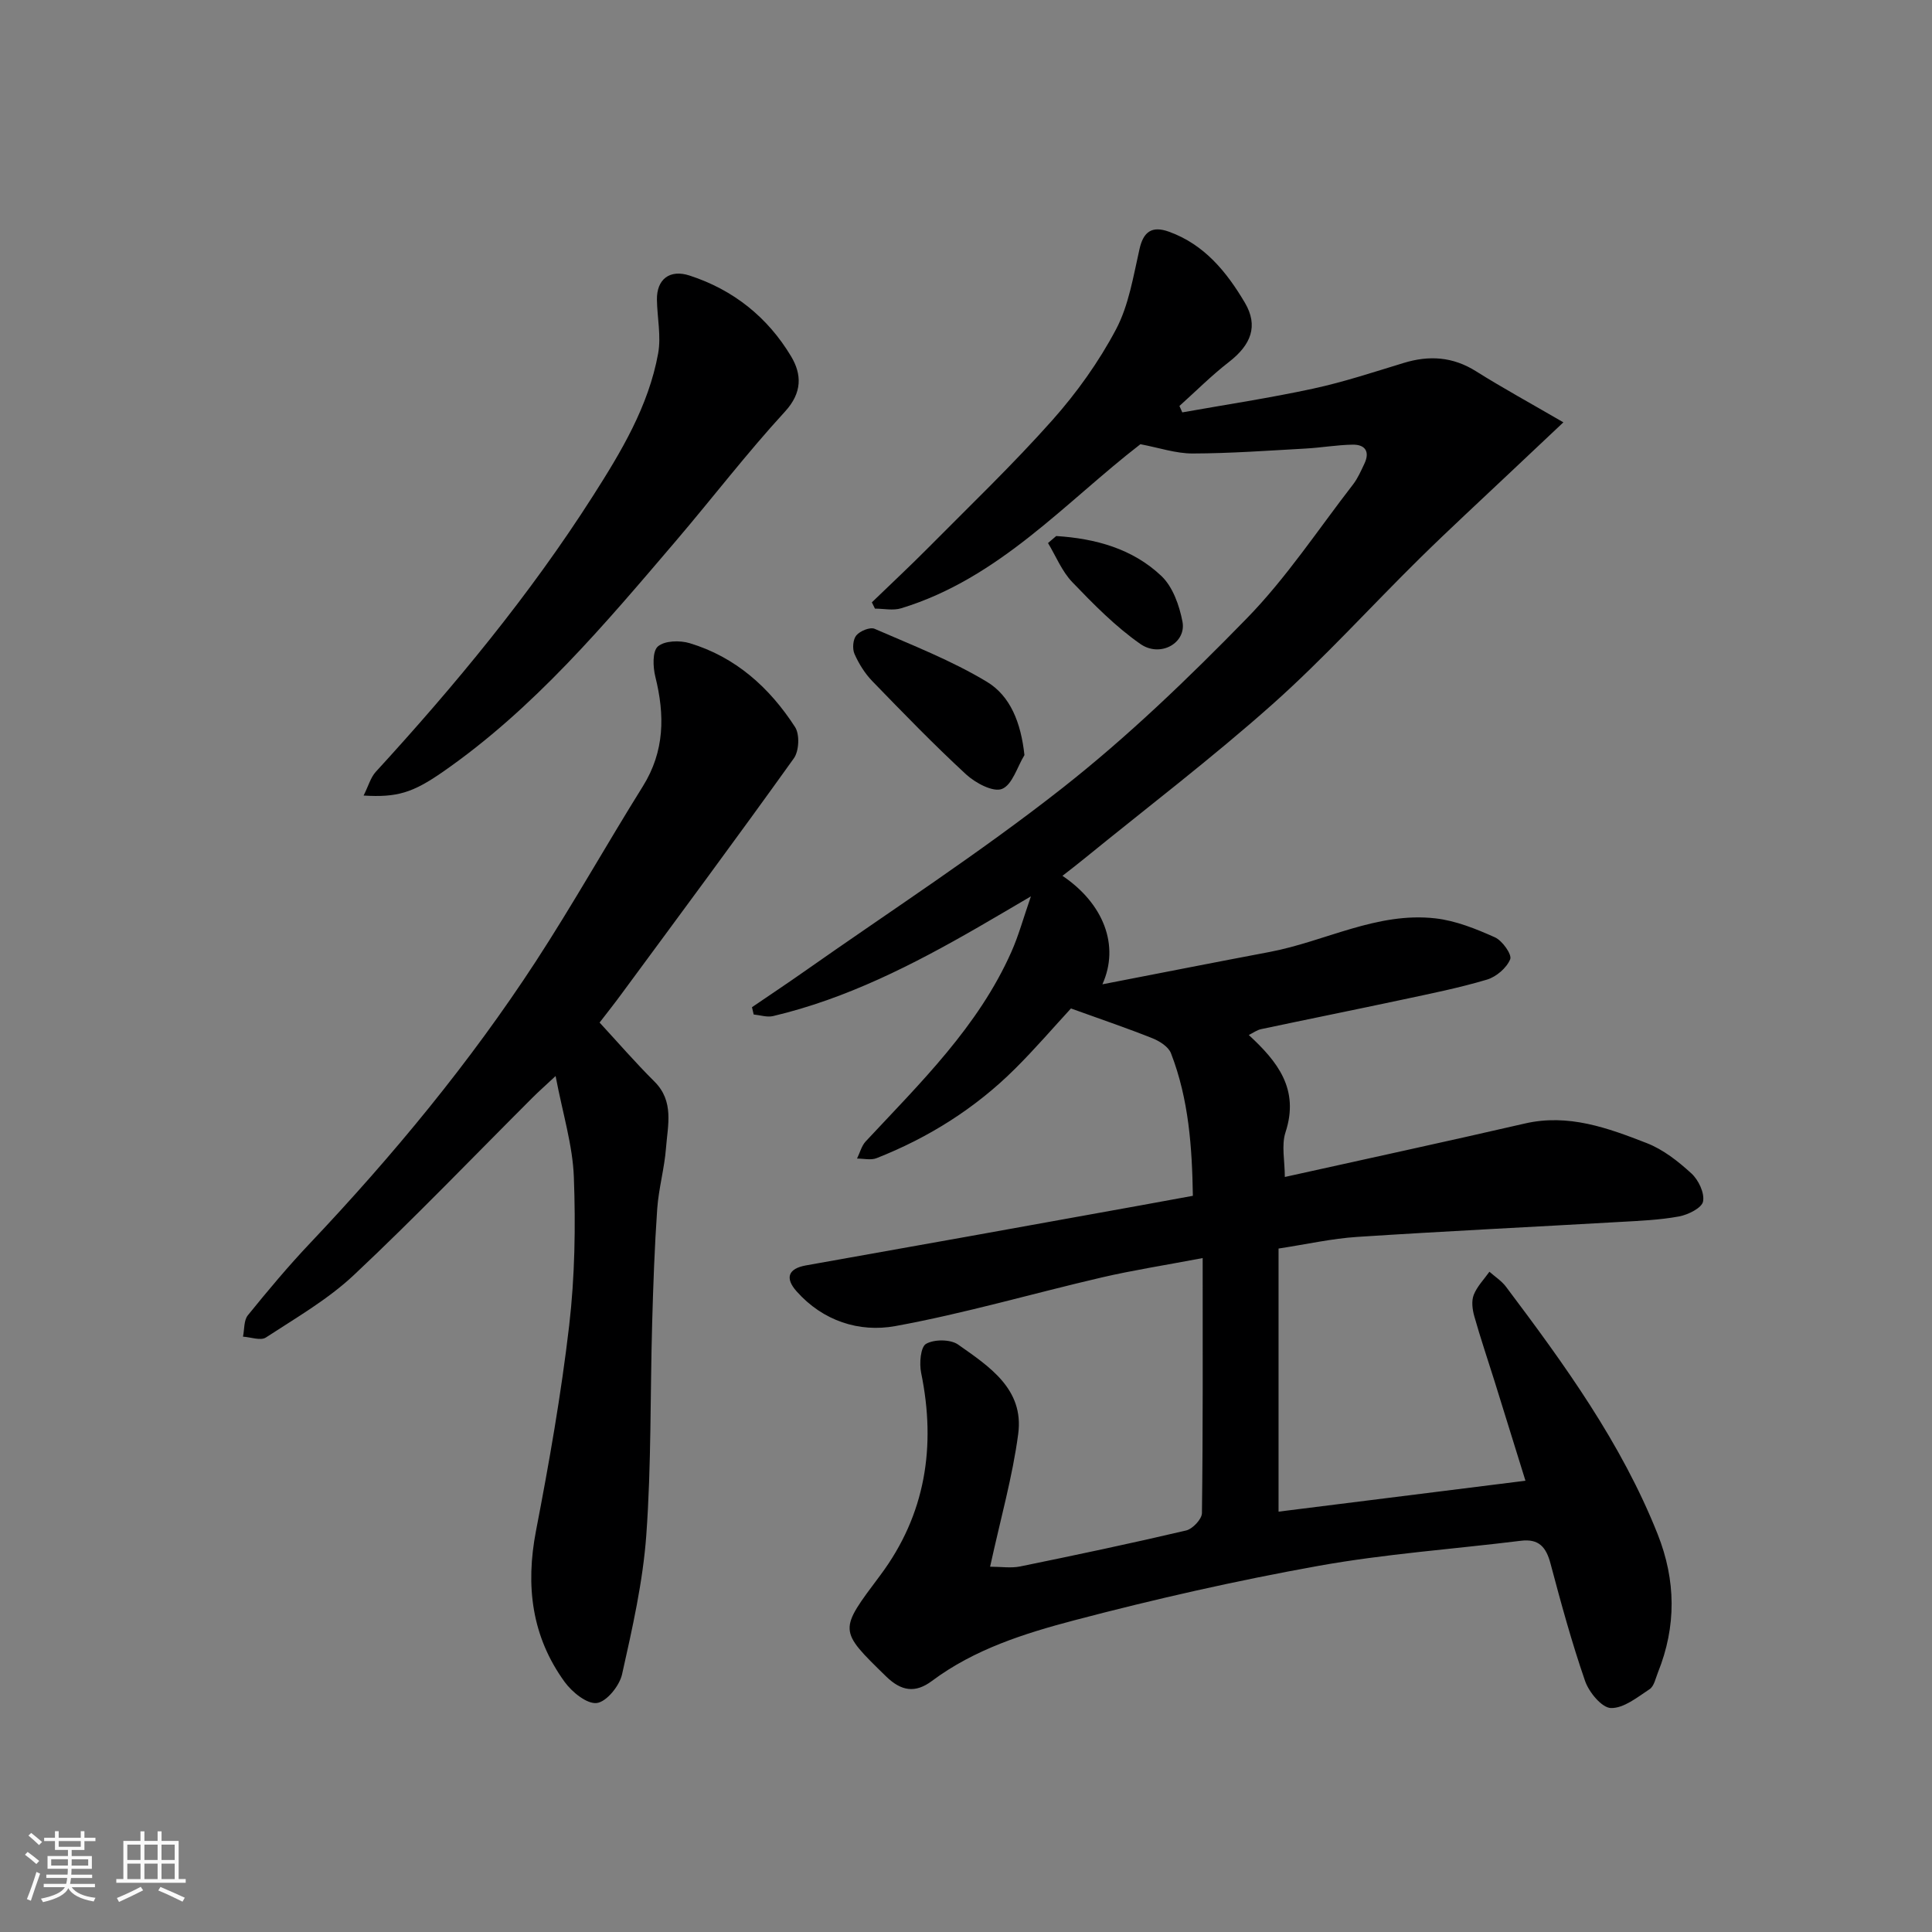
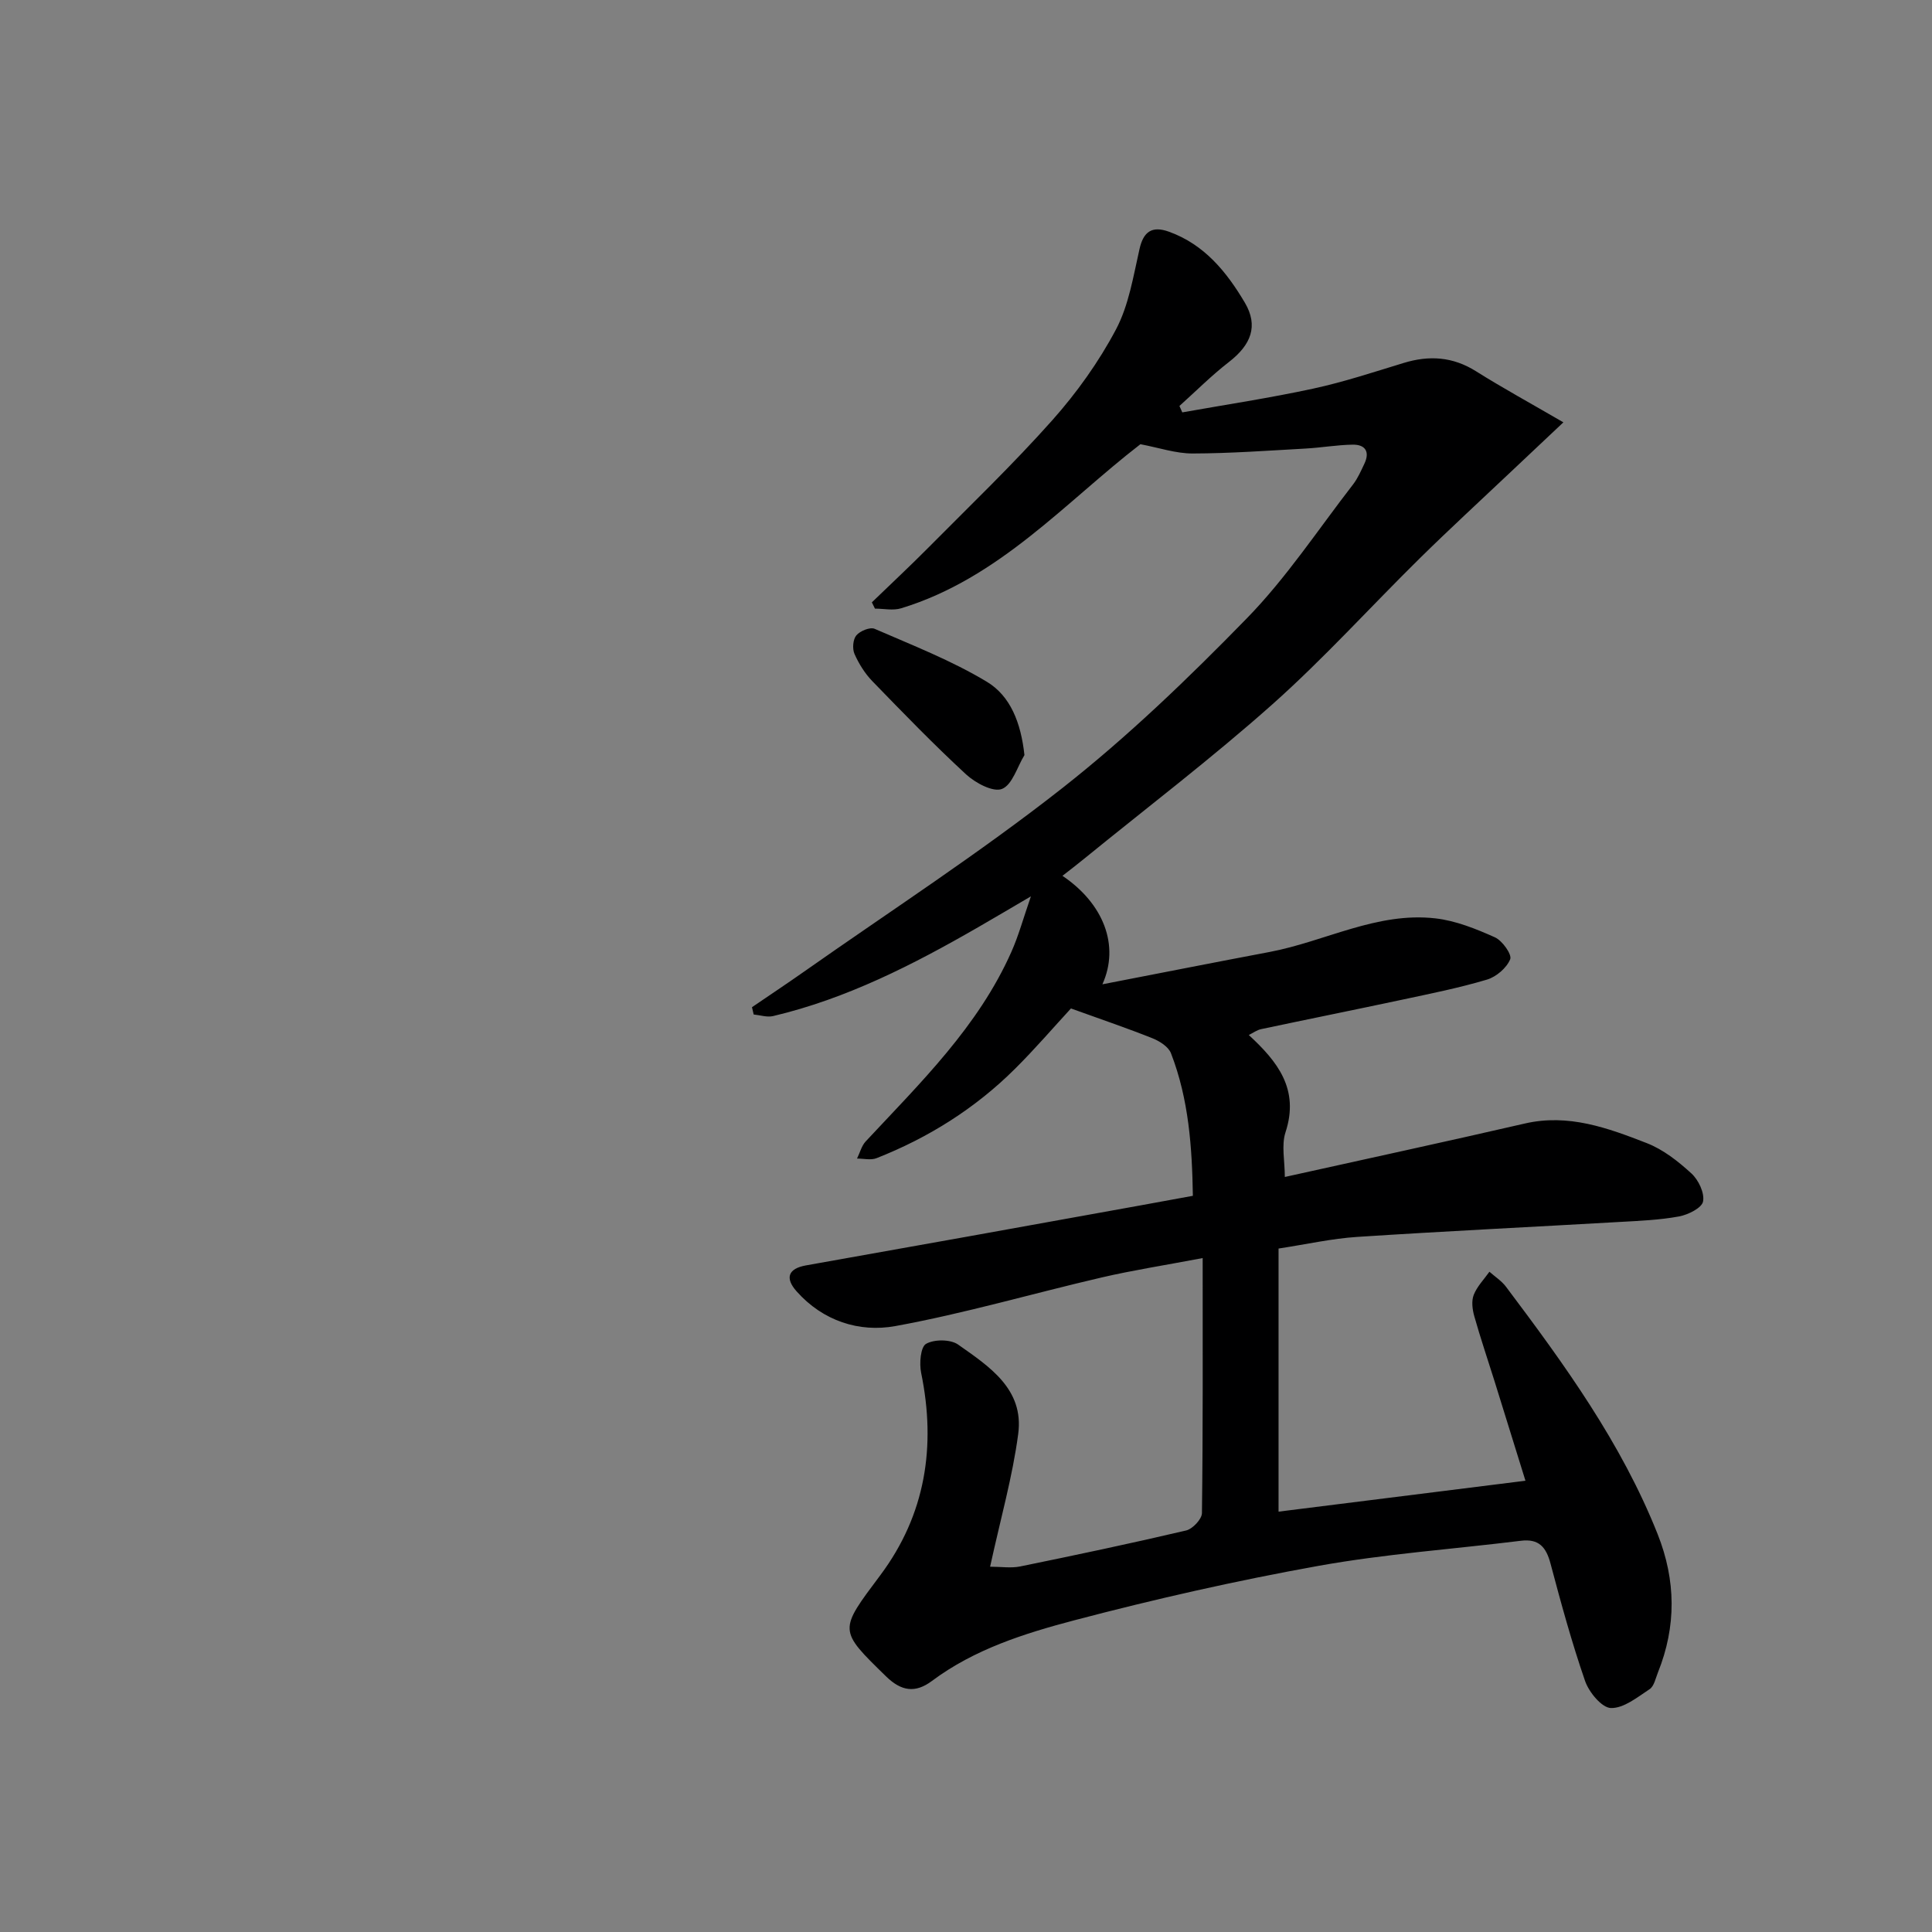
<svg xmlns="http://www.w3.org/2000/svg" enable-background="new 0 0 400 400" viewBox="0 0 400 400">
  <rect x="0" y="0" width="400" height="400" fill="#808080" stroke="none" />
-   <path d="m5.17 384 .55-.58c.85.61 1.65 1.24 2.4 1.87l-.59.64c-.83-.73-1.62-1.38-2.36-1.93m1.22 9.53-.82-.34c.71-1.76 1.37-3.64 1.98-5.63.24.13.5.25.76.36-.6 1.67-1.24 3.54-1.92 5.61m-.5-13.5.57-.54c.56.44 1.31 1.06 2.26 1.87l-.64.64c-.68-.66-1.41-1.32-2.19-1.97m3.25.46h2.24v-1.36h.77v1.36h4.57v-1.36h.76v1.36h2.28v.69h-2.28v1.84h-2.64v1.26h4.18v2.64h-4.21c0 .45-.02.86-.05 1.21h4.32v.69h-4.38c-.04.34-.1.75-.19 1.22h5.15v.69h-4.82c.87 1.19 2.51 1.92 4.93 2.19-.17.31-.3.57-.37.76-2.77-.49-4.52-1.41-5.26-2.76-.56 1.26-2.3 2.23-5.24 2.9-.12-.24-.26-.48-.43-.72 2.73-.55 4.38-1.34 4.96-2.38h-4.38v-.69h4.65c.1-.38.17-.79.21-1.22h-4.32v-.69h4.4c.03-.34.05-.75.05-1.21h-4.2v-2.64h4.23v-1.26h-2.69v-1.84h-2.24zm1.46 4.46v1.29h3.45c.01-.4.02-.57.01-.53v-.32-.45h-3.46zm1.55-2.59h4.57v-1.19h-4.57zm6.11 2.59h-3.42v.77c-.01.19-.01.37-.02.53h3.44z" fill="#fafafa" />
-   <path d="m32.63 379.16h.82v1.98h3.54v7.89h1.46v.78h-14.37v-.78h1.46v-7.89h3.54v-1.98h.82v1.98h2.73zm-3.49 11.48.5.73c-1.61.82-3.28 1.63-5 2.41-.13-.27-.28-.55-.44-.82 1.75-.72 3.4-1.49 4.94-2.32m-2.78-5.55h2.73v-3.18h-2.73zm0 3.95h2.73v-3.2h-2.73zm3.54-3.95h2.73v-3.18h-2.73zm0 3.95h2.73v-3.2h-2.73zm7.89 4.68c-1.84-.92-3.51-1.7-5.02-2.32l.45-.73c1.89.8 3.57 1.55 5.04 2.23zm-1.62-11.81h-2.73v3.18h2.73zm-2.73 7.13h2.73v-3.2h-2.73z" fill="#fafafa" />
  <g fill="#000001">
    <path d="m204.99 324.37c2.29 0 4.32.33 6.21-.05 11.49-2.35 22.96-4.77 34.37-7.45 1.35-.32 3.26-2.34 3.28-3.6.22-17.24.15-34.48.15-52.8-7.96 1.51-14.48 2.52-20.89 4.01-14.26 3.31-28.36 7.45-42.74 10.07-7.48 1.36-15-1.05-20.46-7.21-2.42-2.73-1.74-4.69 1.94-5.35 11.23-2.01 22.46-4 33.69-6.01 11.72-2.1 23.44-4.22 35.16-6.34 3.54-.64 7.08-1.29 11.27-2.06-.16-9.92-.82-19.95-4.53-29.51-.52-1.35-2.34-2.51-3.82-3.1-5.12-2.05-10.35-3.82-16.89-6.18-3.51 3.8-7.39 8.33-11.61 12.52-8.22 8.17-17.88 14.24-28.65 18.48-1.17.46-2.68.07-4.03.08.59-1.19.93-2.62 1.79-3.55 11.32-12.14 23.3-23.76 30.18-39.28 1.49-3.35 2.46-6.94 4.03-11.46-4.3 2.52-7.61 4.48-10.94 6.4-13.45 7.75-27.22 14.79-42.45 18.39-1.24.29-2.67-.2-4.01-.33-.12-.5-.23-1.01-.35-1.51 3.57-2.44 7.18-4.83 10.72-7.32 17.89-12.58 36.29-24.5 53.46-37.99 13.61-10.69 26.21-22.83 38.31-35.24 8.18-8.39 14.74-18.37 21.96-27.69.98-1.27 1.64-2.81 2.34-4.28 1.18-2.48.19-3.98-2.4-3.95-3.27.05-6.53.63-9.8.81-7.78.43-15.57 1-23.35 1.02-3.47.01-6.95-1.19-10.82-1.92-15.47 11.93-29.2 27.77-49.54 33.97-1.66.51-3.6.07-5.42.07-.21-.43-.43-.87-.64-1.3 3.94-3.81 7.95-7.55 11.81-11.44 8.6-8.68 17.44-17.15 25.55-26.27 5.06-5.69 9.62-12.07 13.18-18.79 2.66-5.02 3.59-11.02 4.88-16.68.81-3.58 2.58-4.82 6.08-3.56 7.37 2.65 11.97 8.36 15.72 14.69 2.86 4.84 1.28 8.75-3.32 12.31-3.59 2.78-6.83 6.04-10.22 9.08.2.44.4.89.59 1.33 9.04-1.61 18.13-2.98 27.1-4.92 6.33-1.37 12.52-3.42 18.72-5.31 5.29-1.62 10.19-1.31 15 1.72 5.49 3.45 11.19 6.56 18.08 10.57-4.3 4.05-7.55 7.11-10.8 10.18-6.31 5.97-12.71 11.85-18.9 17.94-10.21 10.05-19.85 20.74-30.53 30.25-12.61 11.22-26.08 21.47-39.18 32.14-1.38 1.13-2.81 2.21-4.3 3.38 8.48 5.72 11.91 14.4 8.27 22.46 11.93-2.31 23.25-4.55 34.59-6.69 11.5-2.17 22.26-8.35 34.37-6.96 4.21.48 8.39 2.17 12.3 3.92 1.54.69 3.57 3.56 3.17 4.54-.73 1.8-2.89 3.65-4.82 4.22-5.76 1.72-11.68 2.9-17.57 4.16-9.71 2.07-19.45 4.03-29.17 6.09-.9.19-1.71.8-2.56 1.22 5.93 5.47 10.53 11.2 7.6 20.14-.88 2.7-.14 5.93-.14 9.25 16.75-3.72 33.25-7.28 49.7-11.07 9.01-2.08 17.17.92 25.21 4.05 3.41 1.32 6.53 3.78 9.26 6.28 1.47 1.34 2.76 4.04 2.42 5.81-.25 1.34-3.09 2.75-4.97 3.1-4.02.74-8.16.91-12.27 1.14-18.13 1.04-36.27 1.92-54.4 3.1-5.19.34-10.33 1.5-16.25 2.41v54.47c16.66-2.09 33.64-4.21 51.12-6.4-2.12-6.83-4.25-13.7-6.39-20.57-1.41-4.5-2.93-8.97-4.21-13.51-.39-1.39-.61-3.13-.11-4.4.69-1.75 2.13-3.21 3.25-4.79 1.16 1.03 2.53 1.9 3.44 3.12 12.08 16.06 23.87 32.3 31.38 51.19 3.81 9.6 3.9 19.1.07 28.65-.49 1.21-.79 2.84-1.72 3.46-2.52 1.66-5.36 3.98-8.02 3.91-1.88-.05-4.53-3.26-5.34-5.58-2.76-7.98-4.99-16.15-7.16-24.32-.9-3.39-2.39-5.2-6.14-4.73-13.98 1.73-28.09 2.71-41.93 5.2-16.97 3.05-33.84 6.87-50.51 11.26-10.32 2.72-20.68 5.98-29.49 12.56-3.44 2.57-6.34 2.14-9.49-.93-9.93-9.69-9.81-9.45-1.2-20.96 9.37-12.54 11.58-26.69 8.45-41.91-.4-1.95-.12-5.34 1.02-5.99 1.69-.97 5.06-.96 6.64.15 6.41 4.52 13.68 9.21 12.44 18.49-1.16 8.81-3.63 17.47-5.82 27.5z" />
-     <path d="m115.03 222.78c-2.37 2.21-3.58 3.28-4.72 4.42-12.31 12.29-24.35 24.86-37.02 36.76-5.39 5.07-12 8.88-18.25 12.96-1.08.7-3.13-.08-4.73-.18.31-1.5.15-3.38 1.01-4.43 4.14-5.11 8.37-10.17 12.89-14.94 17.17-18.16 33.06-37.36 46.71-58.3 7.73-11.87 14.67-24.25 22.18-36.28 4.52-7.25 4.56-14.74 2.58-22.68-.5-2.02-.63-5.27.53-6.27 1.39-1.21 4.54-1.29 6.57-.68 9.51 2.86 16.55 9.2 21.83 17.37.99 1.53.83 4.96-.25 6.47-11.78 16.46-23.85 32.72-35.86 49.02-1.36 1.85-2.79 3.65-4.36 5.69 3.72 4.03 7.39 8.27 11.35 12.21 4.12 4.1 2.76 9.03 2.4 13.74-.32 4.22-1.52 8.38-1.82 12.6-.55 7.91-.83 15.85-1.05 23.79-.41 14.59-.16 29.22-1.21 43.76-.7 9.69-2.89 19.32-5.02 28.84-.53 2.38-3.2 5.68-5.22 5.94-2.04.26-5.14-2.26-6.67-4.37-6.83-9.41-8.12-19.9-5.93-31.27 2.72-14.09 5.21-28.26 6.87-42.5 1.18-10.16 1.35-20.52.97-30.75-.24-6.58-2.29-13.08-3.78-20.92z" />
-     <path d="m75.28 164.71c1-1.99 1.45-3.74 2.52-4.91 16.4-17.9 31.84-36.56 44.92-57.05 5.88-9.21 11.55-18.63 13.54-29.57.65-3.57-.19-7.4-.25-11.12-.07-4.26 2.66-6.35 6.76-5.01 9.08 2.95 16.18 8.64 21.03 16.75 2.2 3.69 2.34 7.49-1.3 11.44-7.86 8.56-14.96 17.83-22.51 26.69-14.78 17.32-29.43 34.78-48.35 47.91-6.22 4.31-9.44 5.29-16.36 4.87z" />
    <path d="m212.1 156.33c-1.5 2.46-2.51 6.16-4.65 7.01-1.83.73-5.49-1.23-7.42-3-6.7-6.18-13.06-12.75-19.41-19.3-1.55-1.6-2.81-3.62-3.71-5.66-.47-1.07-.32-3 .39-3.84.77-.91 2.84-1.76 3.78-1.35 7.86 3.42 15.93 6.56 23.23 10.96 4.87 2.93 7.06 8.45 7.79 15.18z" />
-     <path d="m218.68 110.98c8.08.51 15.79 2.6 21.77 8.27 2.37 2.24 3.73 6.12 4.37 9.47.83 4.39-4.58 7.5-8.73 4.6-5.16-3.61-9.69-8.22-14.08-12.79-2.15-2.24-3.39-5.37-5.03-8.1.56-.48 1.13-.96 1.7-1.45z" />
+     <path d="m218.68 110.98z" />
  </g>
</svg>